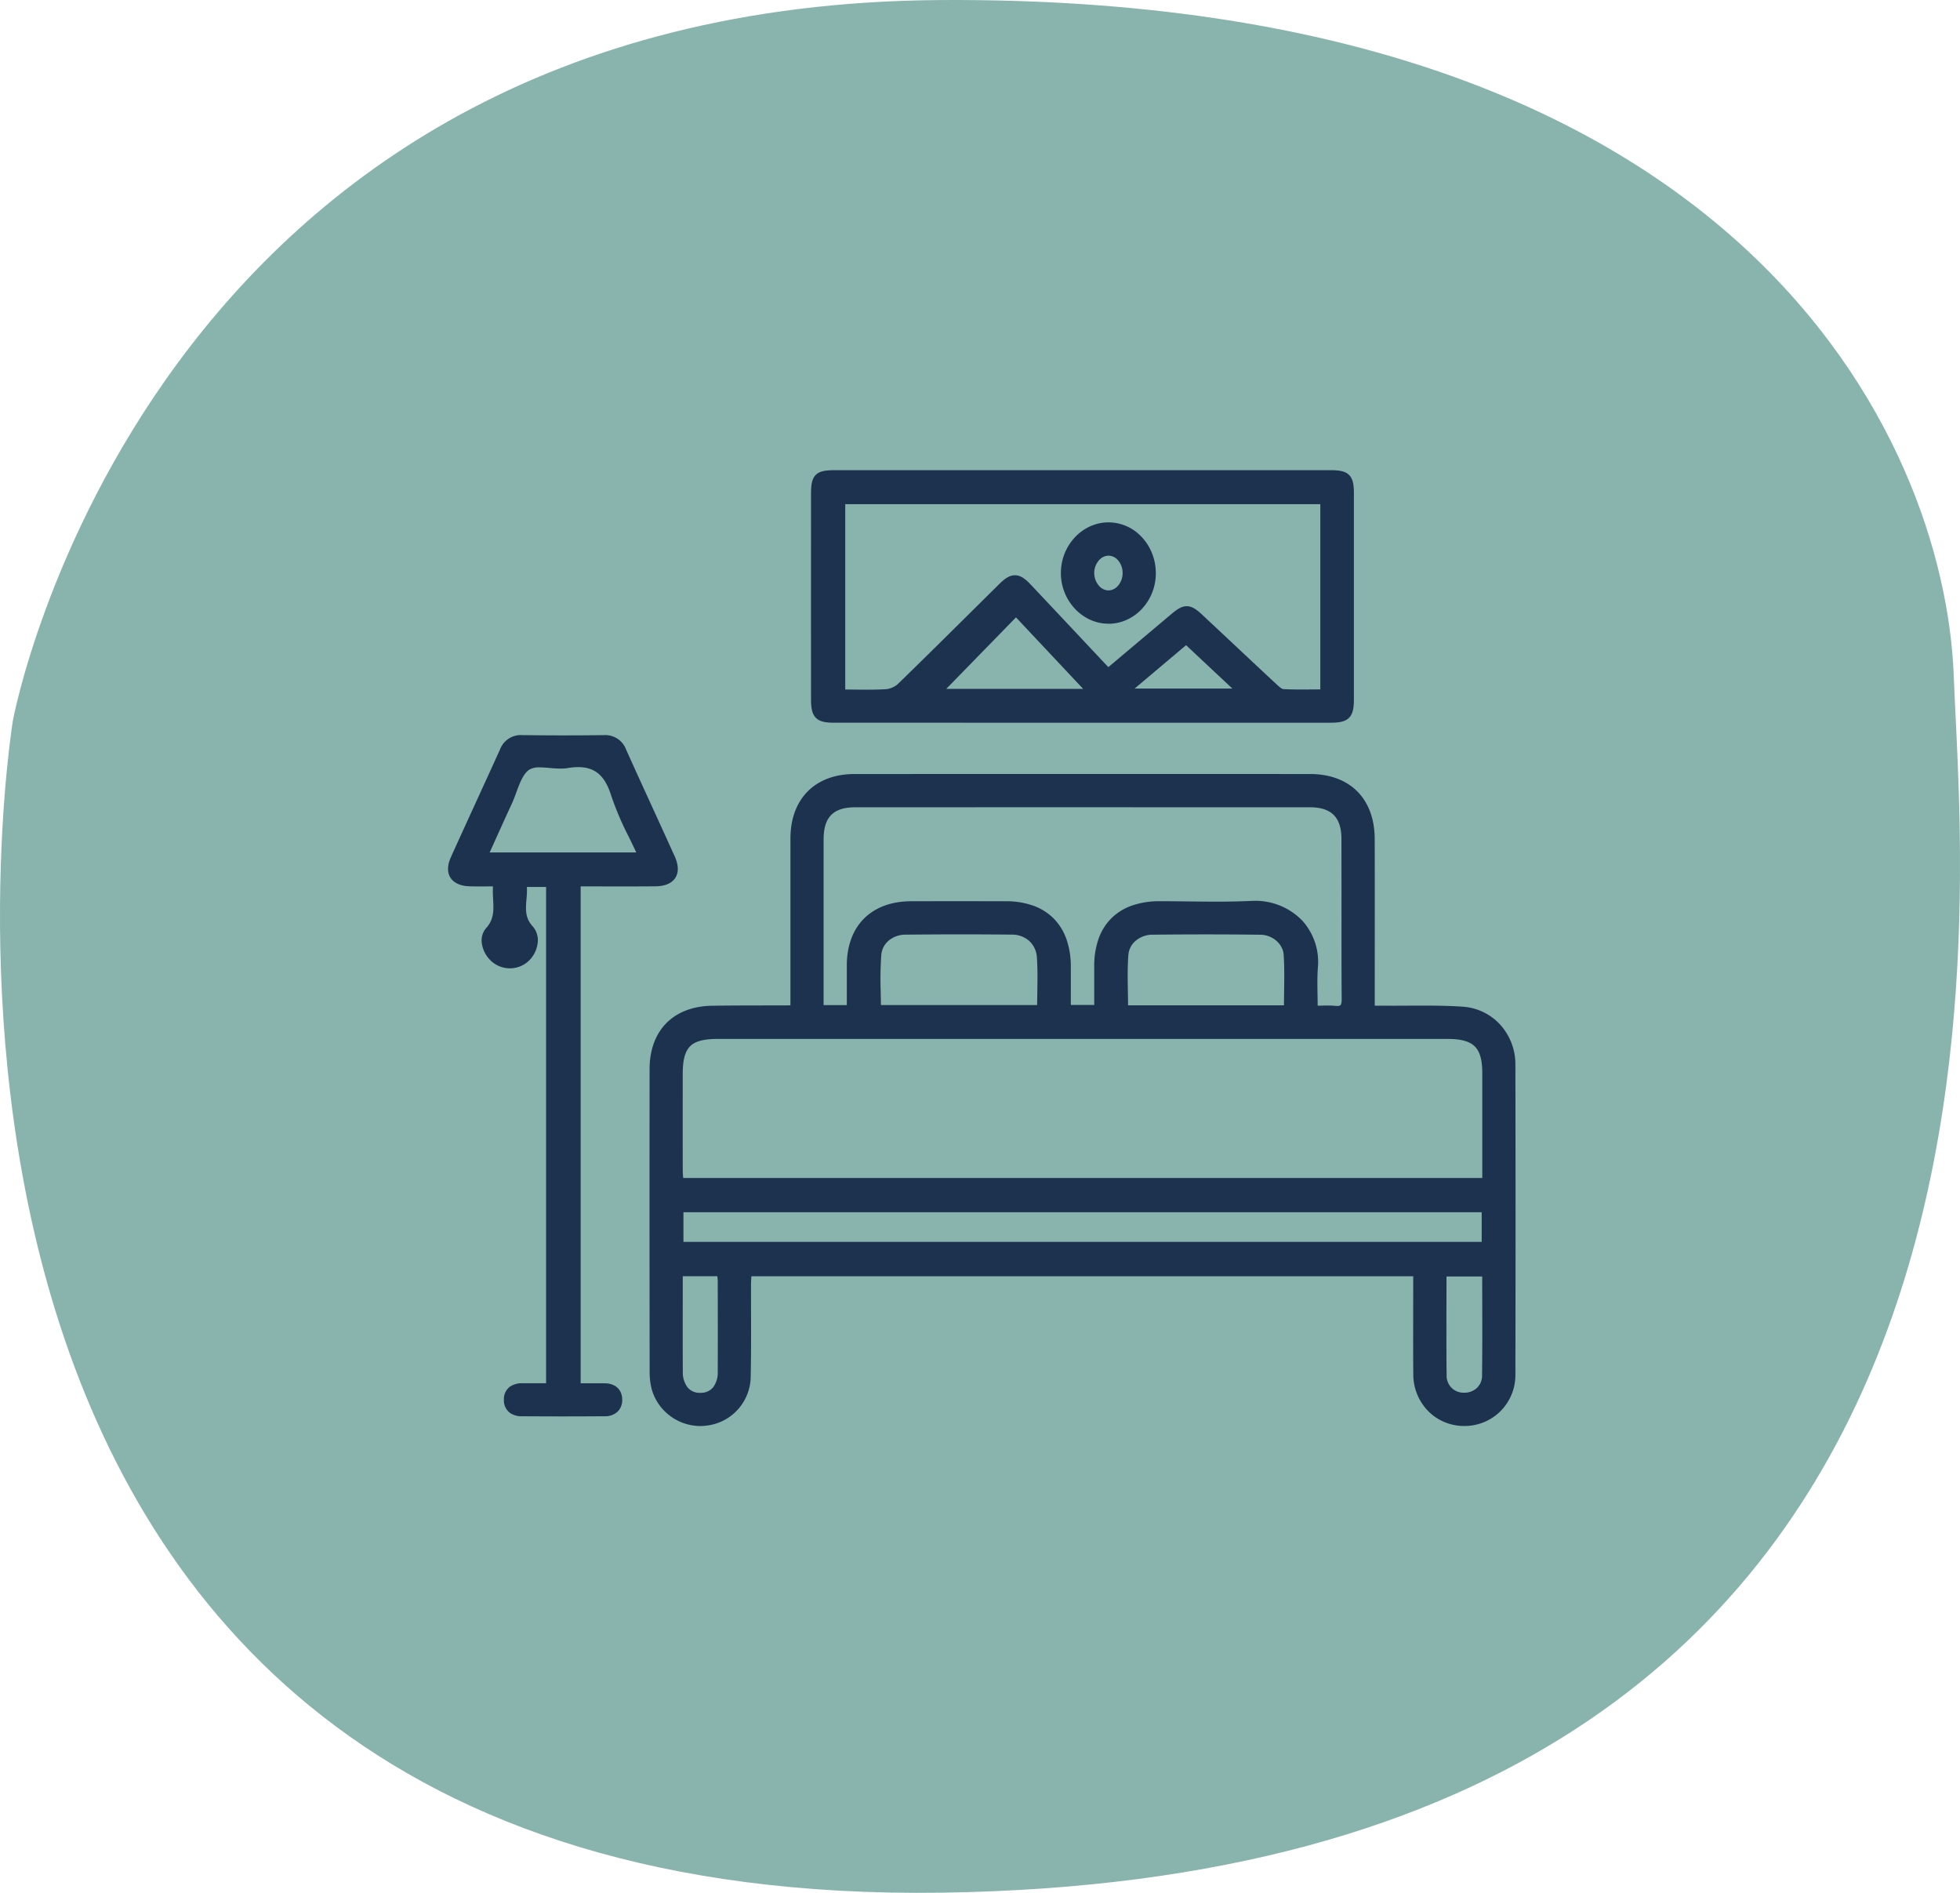
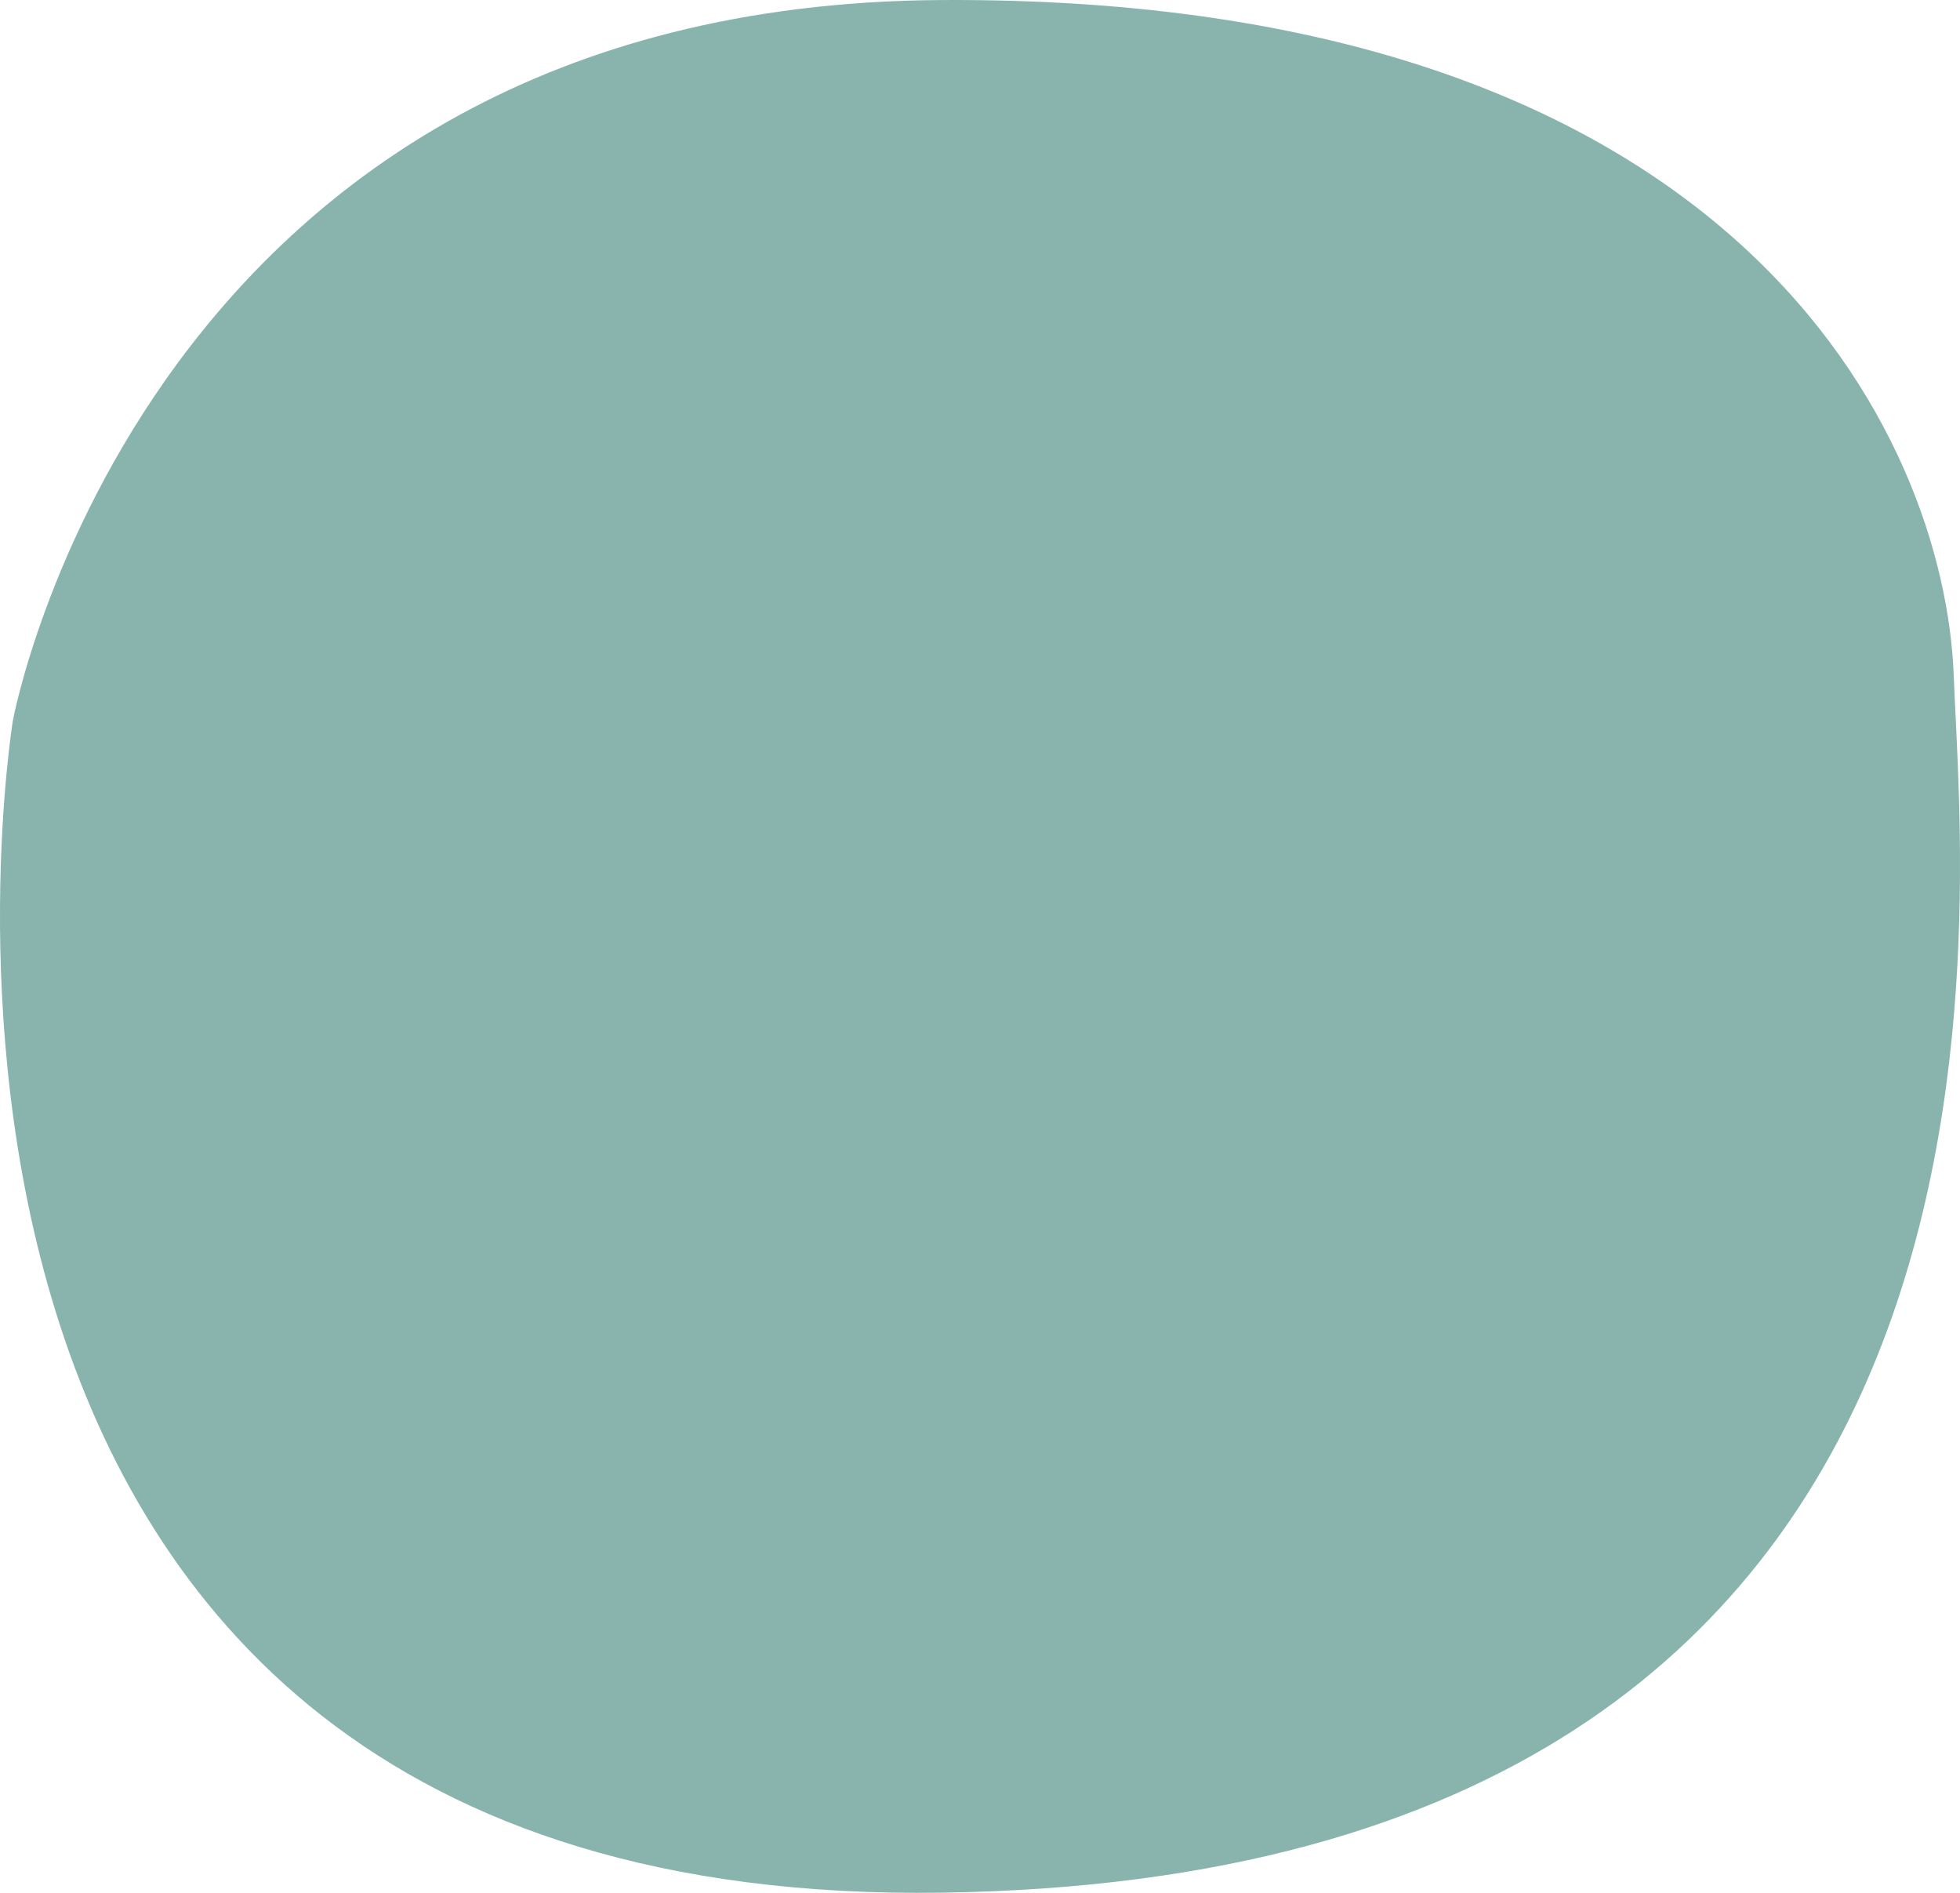
<svg xmlns="http://www.w3.org/2000/svg" width="533.71" height="515.306" viewBox="0 0 533.71 515.306">
  <g transform="translate(-399 -2720)">
    <path d="M614.753,1104.018c2.454,65.161,30.314,326.852-275.6,331.234s-252.9-319.111-252.9-319.111S122.211,921.2,339.156,920,612.3,1038.856,614.753,1104.018Z" transform="translate(316.257 1800.01)" fill="#88b4ad" />
    <g transform="translate(2622 -832)">
-       <path d="M335.512-45.5a13.706,13.706,0,0,1-5-7.123,18.443,18.443,0,0,1-.617-5.2c-.038-30.769-.042-57.64-.013-82.147.006-5.159,1.588-9.481,4.574-12.5s7.293-4.648,12.462-4.725c4.714-.071,9.5-.077,14.138-.083,2.352,0,4.783-.006,7.175-.018v-2.334q0-6.371,0-12.742c0-9.958,0-20.256.005-30.385.005-5.272,1.628-9.692,4.693-12.783s7.464-4.734,12.707-4.737c19.5-.008,40.118-.013,61.276-.013,19.965,0,40.514,0,62.823.011,5.328,0,9.775,1.64,12.858,4.737s4.722,7.57,4.738,12.935c.027,9.949.021,20.065.015,29.847,0,4.162-.005,8.464-.005,12.7v2.848l1.412,0c.506,0,.92,0,1.3,0,.727.006,1.492.009,2.337.009,1.356,0,2.738-.007,4.073-.015s2.722-.014,4.084-.014c3.138,0,6.861.034,10.671.285a15.219,15.219,0,0,1,10.336,4.954A16.045,16.045,0,0,1,565.64-141.2c.059,28.694.059,57.123,0,84.5a13.886,13.886,0,0,1-4.064,9.882A13.821,13.821,0,0,1,551.8-42.79h-.061a13.721,13.721,0,0,1-9.841-4.049,14.3,14.3,0,0,1-4.059-10.028c-.046-5.674-.036-11.442-.026-17.02,0-2.4.008-4.892.008-7.338v-2.319H357.6c0,.017,0,.034,0,.051-.049.7-.094,1.369-.1,2.037-.008,2.747,0,5.543.006,8.246.014,5.667.031,11.528-.1,17.3a13.563,13.563,0,0,1-12.038,13.021,13.133,13.133,0,0,1-1.715.112A13.8,13.8,0,0,1,335.512-45.5Zm3.4-31.026c-.006,6.5-.012,12.639.016,18.9a6.709,6.709,0,0,0,1.321,4.359,4.257,4.257,0,0,0,3.414,1.453l.139,0a4.281,4.281,0,0,0,3.359-1.482,6.694,6.694,0,0,0,1.28-4.3c.032-7.733.018-15.6,0-23.2l0-1.377a11.647,11.647,0,0,0-.117-1.383h-9.409C338.918-81.19,338.916-78.822,338.914-76.522Zm207.955.076c-.013,6.884-.025,13.387.046,20.033a4.589,4.589,0,0,0,4.693,4.57,4.977,4.977,0,0,0,3.531-1.283,4.512,4.512,0,0,0,1.425-3.291c.085-6.639.07-13.136.054-20.013-.005-2.307-.011-4.682-.013-7.052H546.88C546.879-81.116,546.873-78.747,546.869-76.446ZM339.1-92.911H556.463v-8.065H339.1Zm9.33-55.248c-3.824,0-6.145.62-7.526,2.01s-2,3.725-2,7.572c0,8.8-.007,17.42.007,26.108,0,.655.054,1.325.11,2.034,0,.043.006.087.01.131H556.625v-8.062c0-7.06,0-13.728,0-20.543,0-3.531-.648-5.821-2.037-7.206s-3.695-2.038-7.246-2.042c-4.9-.005-10.174-.008-16.585-.008l-12.443,0-10.869,0H427.938C395.864-148.163,371.345-148.162,348.434-148.16Zm168.155-9.01c.186.016.359.025.513.025a1.37,1.37,0,0,0,.927-.221c.145-.147.317-.541.31-1.589-.053-8.43-.05-17-.047-25.287,0-6.038,0-12.281-.015-18.421-.019-5.84-2.741-8.561-8.571-8.562-20.326-.006-41.54-.009-63.055-.009-19.486,0-39.918,0-60.727.007-3.034,0-5.185.683-6.577,2.087s-2.072,3.576-2.074,6.637c-.009,10.216-.007,20.6-.005,30.647q0,6.236,0,12.471v2.018h6.323q0-1.465,0-2.9c0-2.747,0-5.341,0-7.979.017-5.269,1.647-9.665,4.713-12.715s7.487-4.67,12.784-4.685c3.858-.01,7.831-.015,12.145-.015,4.153,0,8.625.005,13.673.014a21.992,21.992,0,0,1,7.413,1.192,14.927,14.927,0,0,1,5.6,3.508,15.078,15.078,0,0,1,3.481,5.64,22.468,22.468,0,0,1,1.186,7.461c.007,2.583.005,5.223,0,7.776q0,1.324,0,2.66h6.376v-2.726c0-2.7,0-5.259,0-7.855a22.126,22.126,0,0,1,1.179-7.42,14.835,14.835,0,0,1,3.491-5.6,14.971,14.971,0,0,1,5.632-3.468,22.552,22.552,0,0,1,7.469-1.173h.5c2.487,0,5.014.03,7.458.058s4.958.058,7.434.058c3.666,0,6.682-.064,9.491-.2.326-.015.655-.023.98-.023a17.732,17.732,0,0,1,13,5.368,16.768,16.768,0,0,1,4.252,12.961c-.167,2.451-.124,4.908-.079,7.509.015.884.031,1.789.039,2.708.335,0,.662-.011.983-.017.581-.012,1.129-.022,1.669-.022C515.289-157.252,515.964-157.226,516.589-157.17Zm-49.9-19.368a6.953,6.953,0,0,0-4.361,1.59,5.509,5.509,0,0,0-2.054,3.782c-.271,3.382-.212,6.735-.148,10.284.021,1.166.041,2.364.05,3.563h42.45c.006-1.221.024-2.431.041-3.609.05-3.506.1-6.817-.122-10.142-.2-2.969-3.026-5.418-6.308-5.46-4.789-.06-9.76-.092-14.774-.092C476.691-176.621,471.721-176.594,466.689-176.538Zm-67.169-.013a7.084,7.084,0,0,0-4.478,1.578A5.726,5.726,0,0,0,392.973-171a95.231,95.231,0,0,0-.155,10.062c.022,1.163.046,2.356.055,3.556h42.541c.007-1.174.026-2.333.045-3.462.053-3.283.1-6.384-.118-9.482a6.562,6.562,0,0,0-2.085-4.516,7.06,7.06,0,0,0-4.761-1.719c-4.716-.046-9.455-.068-14.086-.068C409.424-176.63,404.414-176.6,399.52-176.55ZM295.078-45.436a5.353,5.353,0,0,1-3.39-1.058,4.178,4.178,0,0,1-1.471-3.424,4.171,4.171,0,0,1,1.566-3.522,5.776,5.776,0,0,1,3.542-.984H301.7V-189.535h-5.22a24.528,24.528,0,0,1-.12,3.3c-.224,2.752-.418,5.13,1.673,7.4a5.75,5.75,0,0,1,1.327,4.855,8,8,0,0,1-2.36,4.541,7.477,7.477,0,0,1-5.159,2.057,7.544,7.544,0,0,1-4.735-1.682,8.068,8.068,0,0,1-2.939-5.417,5.044,5.044,0,0,1,1.23-3.875c2.159-2.4,2.029-4.941,1.876-7.885a30.338,30.338,0,0,1-.044-3.454l-1.371.008c-.762.005-1.483.01-2.2.01-1.031,0-1.878-.01-2.67-.031-3.247-.089-4.7-1.34-5.348-2.374-.63-1.006-1.115-2.8.156-5.607,2.272-5.027,4.608-10.125,6.866-15.055,2.138-4.671,4.351-9.5,6.505-14.259a6.05,6.05,0,0,1,6.073-3.87h.145c3.615.049,7.313.073,10.987.073,3.615,0,7.312-.023,10.987-.07h.128A6.043,6.043,0,0,1,323.5-226.9c2.281,5.063,4.631,10.2,6.9,15.163,2.082,4.548,4.234,9.251,6.329,13.888,1.331,2.947.825,4.794.167,5.825s-2.146,2.284-5.436,2.314c-2.526.022-5.251.032-8.576.032-2.091,0-4.231,0-6.3-.008-1.788,0-3.628-.007-5.471-.008V-54.421l3.434,0c1.131,0,2.059,0,2.921,0h.021c3.014,0,4.859,1.627,4.936,4.353a4.4,4.4,0,0,1-1.147,3.268,4.908,4.908,0,0,1-3.6,1.36c-4.027.03-8.047.044-11.948.044C302.151-45.4,298.566-45.41,295.078-45.436Zm2.055-176.031c-1.661,1.087-2.619,3.684-3.546,6.2-.4,1.081-.811,2.2-1.283,3.214-1.535,3.3-3.01,6.567-4.571,10.03-.457,1.015-.925,2.054-1.4,3.1h39.921c-.659-1.435-1.361-2.874-2.043-4.271a80.658,80.658,0,0,1-4.772-11.18c-1.7-5.456-4.39-7.783-9-7.783a17.652,17.652,0,0,0-2.838.252,12.165,12.165,0,0,1-1.966.144c-.99,0-2-.086-2.977-.17-.94-.08-1.827-.156-2.66-.156A5.182,5.182,0,0,0,297.132-221.467ZM380.2-234.248c-2.218,0-3.92-.225-5.022-1.321s-1.332-2.8-1.334-5.018c-.013-17.888-.013-36.213,0-56.022,0-2.381.223-4.071,1.323-5.133s2.745-1.256,5.24-1.256H484.663l30.663,0c2.227,0,3.934.222,5.023,1.3s1.315,2.781,1.316,5c0,16.8,0,35.123,0,56.021,0,2.278-.231,4.02-1.349,5.117s-2.882,1.315-5.2,1.315q-33.73,0-67.46,0C423.886-234.244,401.819-234.246,380.2-234.248Zm2.958-9.037c.862,0,1.714.014,2.545.022,1.15.012,2.236.023,3.334.023,1.973,0,3.568-.04,5.021-.123a5.759,5.759,0,0,0,3.4-1.391c6.61-6.419,13.267-13.013,19.705-19.391,2.642-2.617,5.374-5.324,8.066-7.98,1.608-1.589,2.846-2.266,4.138-2.266,1.333,0,2.582.722,4.177,2.412,4.211,4.46,8.48,9.007,12.608,13.4q2.836,3.02,5.674,6.039c.782.833,1.566,1.665,2.377,2.525l.6.635,4.928-4.149,12.282-10.341c1.539-1.294,2.768-2.1,4.136-2.1,1.436,0,2.672.885,4.2,2.313,2.395,2.239,4.827,4.52,7.178,6.725,4.239,3.974,8.622,8.083,12.949,12.105l.161.15c.5.468,1.338,1.252,1.811,1.277,1.469.077,3.024.111,5.044.111.988,0,2-.008,2.979-.016.672-.005,1.36-.011,2.05-.013v-50.427H383.158Zm27.506-.175h37.278l-16.488-17.546-1.8-1.921Zm51.295-.091H488.57l-12.605-11.805ZM454.739-261.2a12.064,12.064,0,0,1-5.014-1.142,13.093,13.093,0,0,1-4.087-3A14.148,14.148,0,0,1,441.882-275a14.17,14.17,0,0,1,3.766-9.669,13.064,13.064,0,0,1,4.089-2.988,12.1,12.1,0,0,1,5.018-1.134h.1a12.348,12.348,0,0,1,8.795,3.74,13.847,13.847,0,0,1,3,4.562,14.636,14.636,0,0,1,1.076,5.657,14.124,14.124,0,0,1-3.8,9.609,12.936,12.936,0,0,1-4.083,2.944,11.983,11.983,0,0,1-4.991,1.088Zm-2.33-17.441a5.167,5.167,0,0,0-1.447,3.658,5.3,5.3,0,0,0,1.181,3.326,3.563,3.563,0,0,0,2.6,1.391l.1,0a3.412,3.412,0,0,0,2.4-1.066,5.207,5.207,0,0,0,1.44-3.688,5.241,5.241,0,0,0-1.148-3.338,3.549,3.549,0,0,0-2.6-1.366l-.1,0A3.435,3.435,0,0,0,452.409-278.636Z" transform="translate(-2375.998 3983)" fill="#1c324f" />
-     </g>
+       </g>
  </g>
</svg>